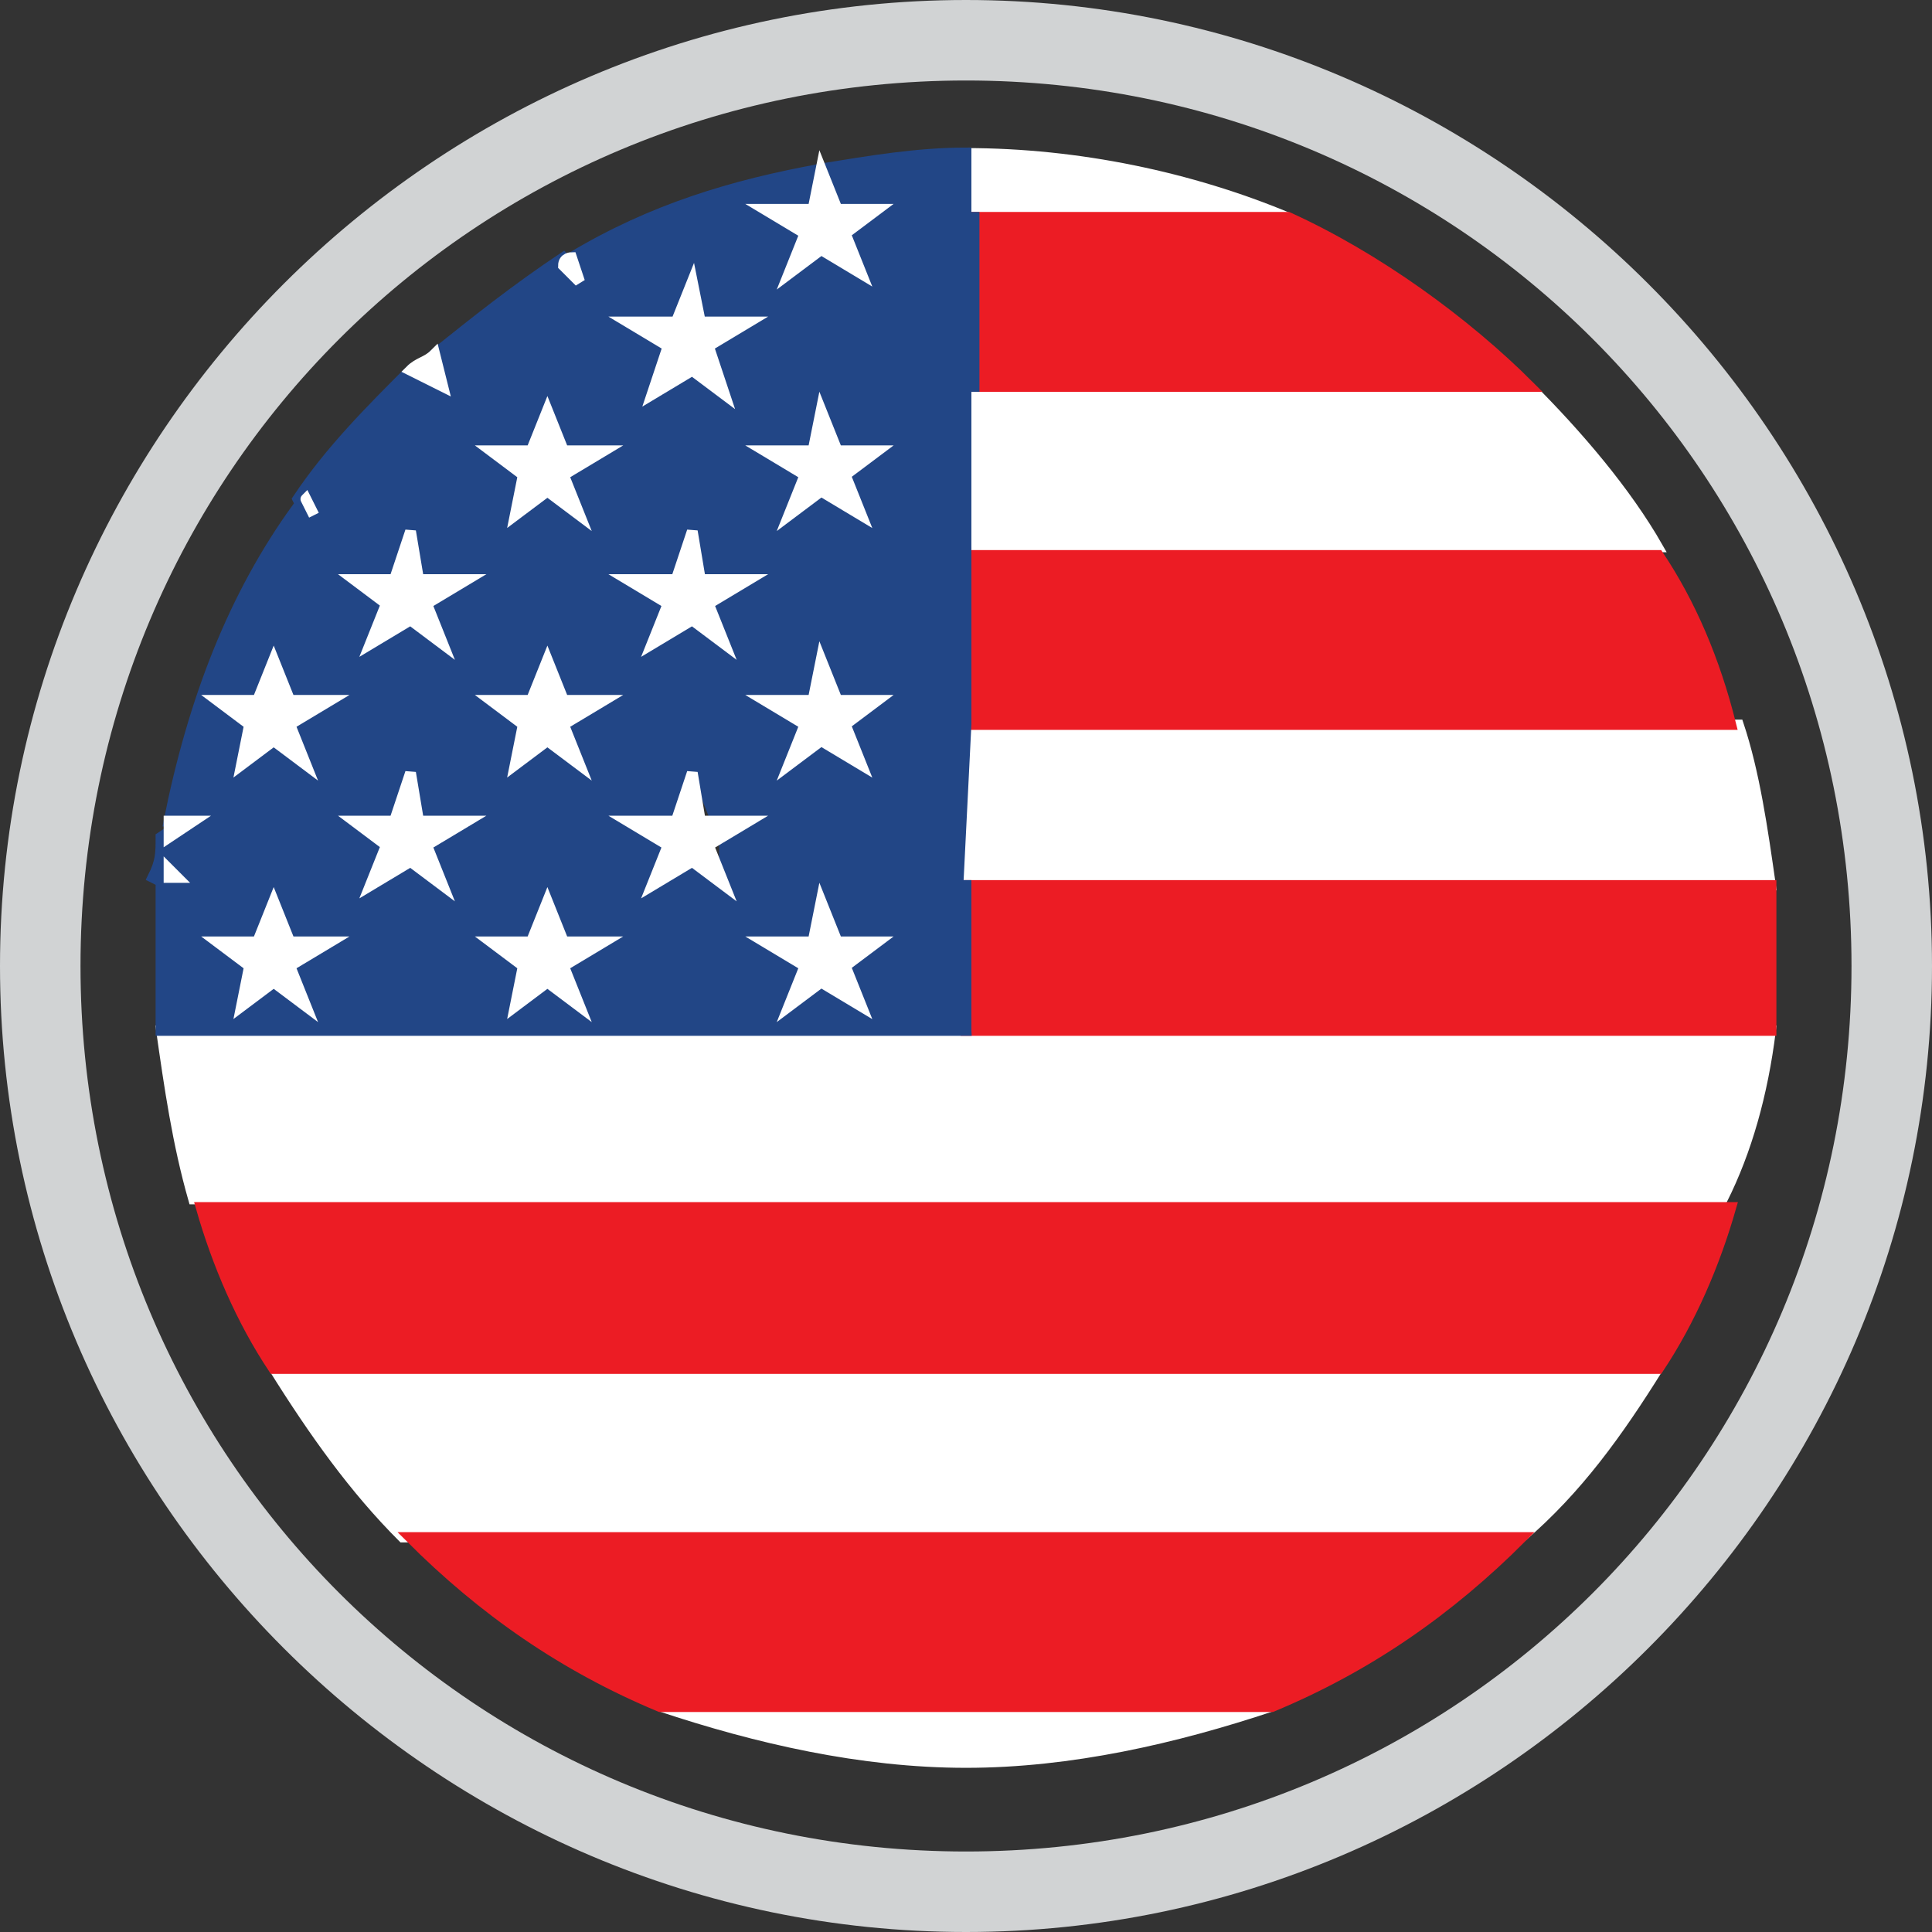
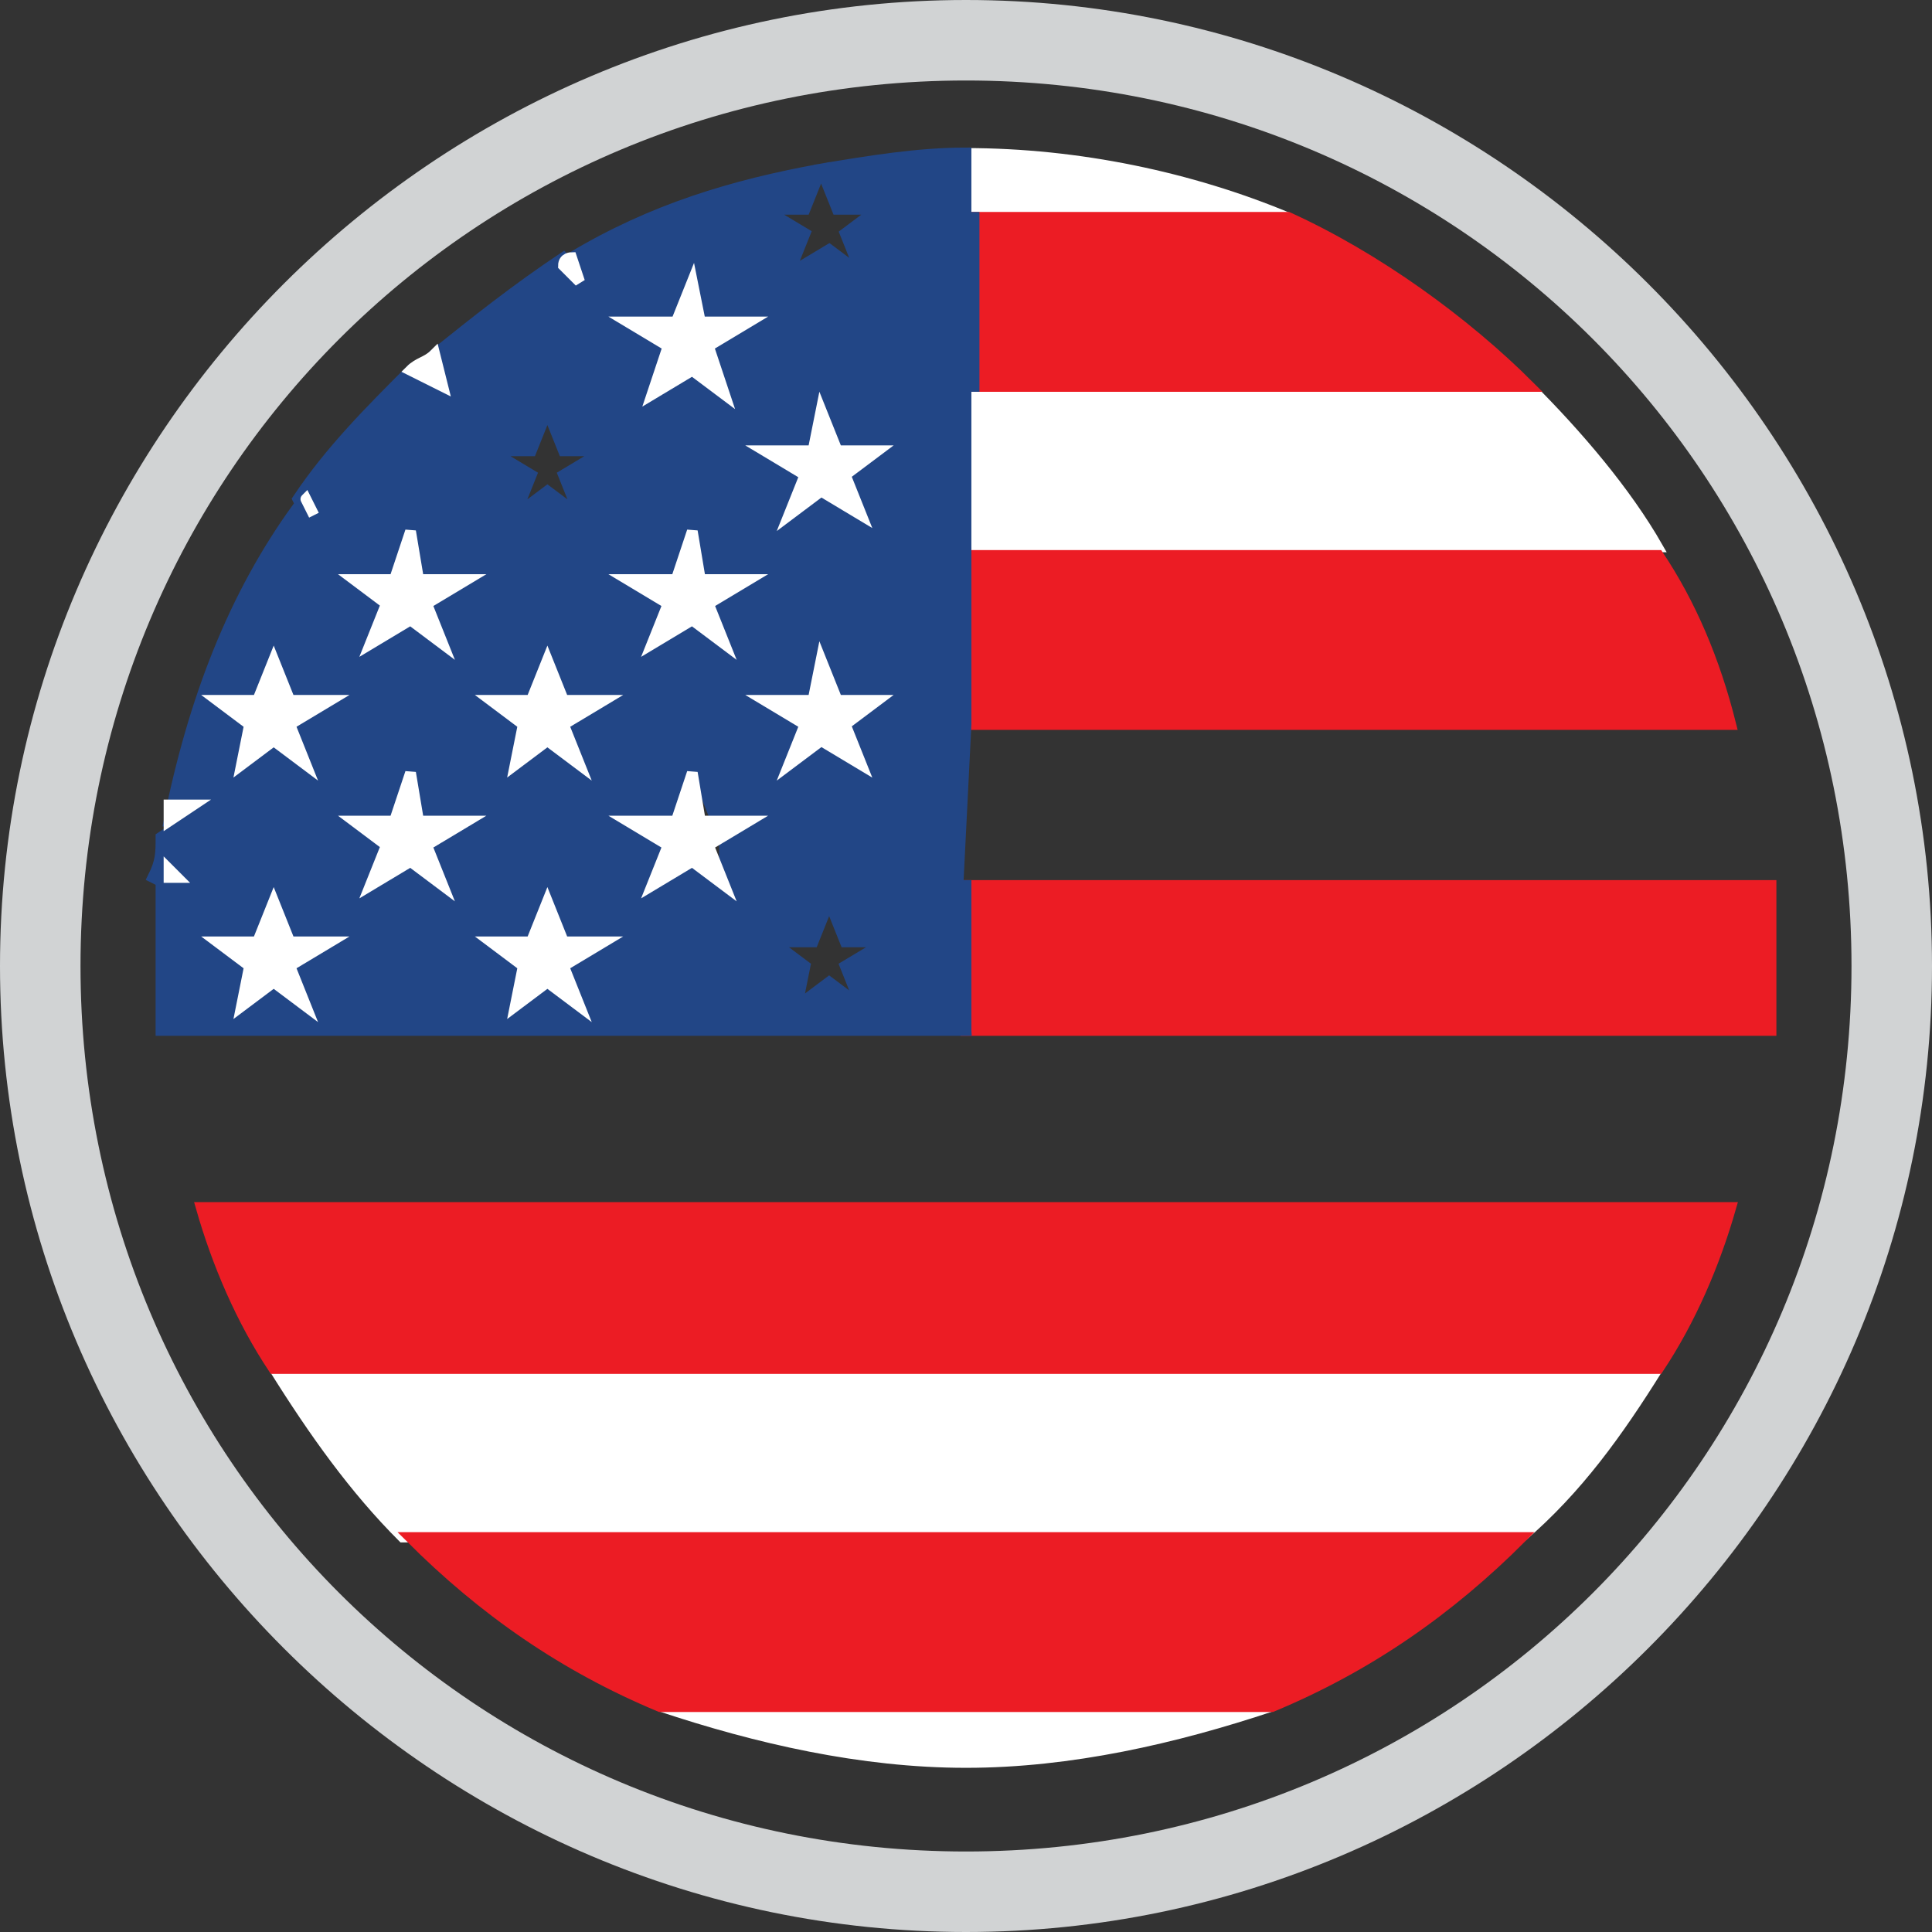
<svg xmlns="http://www.w3.org/2000/svg" version="1.1" x="0px" y="0px" viewBox="0 0 24 24" style="enable-background:new 0 0 24 24;" xml:space="preserve">
  <rect x="0" y="0" width="24" height="24" fill="#333333" stroke="none" />
  <style type="text/css">
	.st0{fill:#FFFFFF;stroke:#FFFFFF;stroke-width:0.121;}
	.st1{fill:#EC1C24;stroke:#EC1C24;stroke-width:0.134;}
	.st2{fill:#224686;stroke:#224686;stroke-width:0.134;}
	.st3{fill:#FFFFFF;stroke:#FFFFFF;stroke-width:0.134;}
	.st4{fill:#D1D3D4;}
</style>
  <g id="Layer_1">
</g>
  <g id="Navigation">
    <g id="US_Flag">
      <g>
        <path class="st0" d="M16,2.7c-1.2-0.5-2.6-0.8-4-0.8v0.8H16z" />
        <path class="st0" d="M12,6.8h8.6c-0.4-0.7-1-1.4-1.6-2h-7V6.8z" />
-         <path class="st0" d="M12,11H22c-0.1-0.7-0.2-1.4-0.4-2H12V11z" />
-         <path class="st0" d="M22,12.8H12h0H2c0.1,0.7,0.2,1.4,0.4,2.1h19C21.7,14.3,21.9,13.6,22,12.8z" />
        <path class="st0" d="M12,21.9c1.3,0,2.6-0.3,3.8-0.7H8.2C9.4,21.6,10.7,21.9,12,21.9z" />
        <path class="st0" d="M20.6,17H3.4c0.5,0.8,1,1.5,1.6,2.1h13.9C19.6,18.5,20.1,17.8,20.6,17z" />
        <path class="st1" d="M12,4.8h7C18.2,4,17.1,3.2,16,2.7h-4V4.8z" />
        <path class="st1" d="M12,9h9.5c-0.2-0.8-0.5-1.5-0.9-2.1H12V9z" />
        <path class="st1" d="M12,12.8H22c0-0.3,0-0.6,0-0.9c0-0.3,0-0.6,0-0.9H12V12.8z" />
        <path class="st1" d="M21.5,15h-19C2.7,15.7,3,16.4,3.4,17h17.2C21,16.4,21.3,15.7,21.5,15z" />
        <path class="st1" d="M15.8,21.2c1.2-0.5,2.2-1.2,3.1-2.1H5.1C6,20,7,20.7,8.2,21.2H15.8z" />
        <path class="st2" d="M11.9,11L11.9,11L12,9h0l0-2.1h0v-2H12V2.7H12V1.9c0,0,0,0,0,0c-0.6,0-1.2,0.1-1.8,0.2l0.2,0.5h0.5l-0.4,0.3     l0.2,0.5l-0.4-0.3L9.8,3.4L10,2.9L9.5,2.6h0.5l0.2-0.5C9.1,2.3,8.1,2.6,7.1,3.2l0.1,0.2L7,3.2C6.4,3.6,5.9,4,5.4,4.4l0.1,0.4     L5.1,4.6c-0.5,0.5-1,1-1.4,1.6l0.1,0.2L3.7,6.3c-0.8,1.1-1.3,2.4-1.6,3.9h0.2l-0.3,0.2c0,0.2,0,0.3-0.1,0.5L2.1,11L2,11     c0,0.3,0,0.6,0,0.9c0,0.3,0,0.6,0,0.9h10L11.9,11z M3.8,12.5l-0.4-0.3L3,12.5L3.1,12l-0.4-0.3h0.5l0.2-0.5l0.2,0.5h0.5L3.6,12     L3.8,12.5z M3.6,9l0.2,0.5L3.4,9.2L3,9.5L3.1,9L2.7,8.7h0.5l0.2-0.5l0.2,0.5h0.5L3.6,9z M5.5,11l-0.5-0.3L4.6,11l0.2-0.5     l-0.4-0.3h0.5l0.2-0.5l0.2,0.5h0.5l-0.4,0.3L5.5,11z M5.3,7.5L5.5,8L5.1,7.7L4.6,8l0.2-0.5L4.4,7.2h0.5l0.2-0.5l0.2,0.5h0.5     L5.3,7.5z M7.2,12.5l-0.4-0.3l-0.4,0.3L6.5,12l-0.4-0.3h0.5l0.2-0.5L7,11.7h0.5L7,12L7.2,12.5z M7,9l0.2,0.5L6.8,9.2L6.4,9.5     L6.5,9L6.1,8.7h0.5l0.2-0.5L7,8.7h0.5L7,9z M7,5.9l0.2,0.5L6.8,6.1L6.4,6.4l0.2-0.5L6.1,5.6h0.5l0.2-0.5L7,5.6h0.5L7,5.9z M9,11     l-0.4-0.3L8.1,11l0.2-0.5l-0.4-0.3h0.6l0.2-0.5l0.2,0.5h0.5l-0.4,0.3L9,11z M8.8,7.5L9,8L8.6,7.7L8.1,8l0.2-0.5L7.8,7.2h0.6     l0.2-0.5l0.2,0.5h0.5L8.8,7.5z M8.8,4.3L9,4.9L8.6,4.6L8.1,4.9l0.2-0.5L7.8,4h0.6l0.2-0.5L8.7,4h0.5L8.8,4.3z M10.7,12.5     l-0.4-0.3l-0.4,0.3L10,12l-0.4-0.3h0.5l0.2-0.5l0.2,0.5h0.5L10.5,12L10.7,12.5z M10.5,9l0.2,0.5l-0.4-0.3L9.8,9.5L10,9L9.5,8.7     h0.5l0.2-0.5l0.2,0.5h0.5L10.5,9z M10.5,5.9l0.2,0.5l-0.4-0.3L9.8,6.4L10,5.9L9.5,5.6h0.5l0.2-0.5l0.2,0.5h0.5L10.5,5.9z" />
        <rect x="12" y="2.7" class="st2" width="0.1" height="2.1" />
        <polygon class="st2" points="12,6.8 12,9 12,9 12,6.8    " />
        <polygon class="st2" points="11.9,11 12,12.8 12,12.8 12,11    " />
-         <polygon class="st3" points="9.5,2.6 10,2.9 9.8,3.4 10.2,3.1 10.7,3.4 10.5,2.9 10.9,2.6 10.4,2.6 10.2,2.1 10.2,2.1 10.1,2.6         " />
        <path class="st3" d="M7.1,3.2c0,0-0.1,0-0.1,0.1l0.2,0.2L7.1,3.2z" />
        <polygon class="st3" points="3.6,11.7 3.4,11.2 3.2,11.7 2.7,11.7 3.1,12 3,12.5 3.4,12.2 3.8,12.5 3.6,12 4.1,11.7    " />
        <polygon class="st3" points="7,11.7 6.8,11.2 6.6,11.7 6.1,11.7 6.5,12 6.4,12.5 6.8,12.2 7.2,12.5 7,12 7.5,11.7    " />
-         <polygon class="st3" points="10.4,11.7 10.2,11.2 10.1,11.7 9.5,11.7 10,12 9.8,12.5 10.2,12.2 10.7,12.5 10.5,12 10.9,11.7         " />
        <polygon class="st3" points="10.2,8.2 10.1,8.7 9.5,8.7 10,9 9.8,9.5 10.2,9.2 10.7,9.5 10.5,9 10.9,8.7 10.4,8.7    " />
        <polygon class="st3" points="6.8,8.2 6.6,8.7 6.1,8.7 6.5,9 6.4,9.5 6.8,9.2 7.2,9.5 7,9 7.5,8.7 7,8.7    " />
        <polygon class="st3" points="3.4,8.2 3.2,8.7 2.7,8.7 3.1,9 3,9.5 3.4,9.2 3.8,9.5 3.6,9 4.1,8.7 3.6,8.7    " />
-         <path class="st3" d="M2.1,10.2c0,0.1,0,0.1,0,0.2l0.3-0.2H2.1z" />
+         <path class="st3" d="M2.1,10.2l0.3-0.2H2.1z" />
        <path class="st3" d="M2.1,10.8c0,0,0,0.1,0,0.1l0.1,0L2.1,10.8z" />
        <polygon class="st3" points="5.2,10.2 5.1,9.6 4.9,10.2 4.4,10.2 4.8,10.5 4.6,11 5.1,10.7 5.5,11 5.3,10.5 5.8,10.2    " />
        <polygon class="st3" points="8.7,10.2 8.6,9.6 8.4,10.2 7.8,10.2 8.3,10.5 8.1,11 8.6,10.7 9,11 8.8,10.5 9.3,10.2    " />
        <polygon class="st3" points="8.6,6.6 8.4,7.2 7.8,7.2 8.3,7.5 8.1,8 8.6,7.7 9,8 8.8,7.5 9.3,7.2 8.7,7.2    " />
        <polygon class="st3" points="5.1,6.6 4.9,7.2 4.4,7.2 4.8,7.5 4.6,8 5.1,7.7 5.5,8 5.3,7.5 5.8,7.2 5.2,7.2    " />
        <path class="st3" d="M3.8,6.2C3.7,6.3,3.7,6.3,3.8,6.2l0.1,0.2L3.8,6.2z" />
-         <polygon class="st3" points="6.8,5.1 6.6,5.6 6.1,5.6 6.5,5.9 6.4,6.4 6.8,6.1 7.2,6.4 7,5.9 7.5,5.6 7,5.6    " />
        <polygon class="st3" points="10.2,5.1 10.1,5.6 9.5,5.6 10,5.9 9.8,6.4 10.2,6.1 10.7,6.4 10.5,5.9 10.9,5.6 10.4,5.6    " />
        <polygon class="st3" points="8.6,3.5 8.4,4 7.8,4 8.3,4.3 8.1,4.9 8.6,4.6 9,4.9 8.8,4.3 9.3,4 8.7,4    " />
        <path class="st3" d="M5.4,4.4C5.3,4.5,5.2,4.5,5.1,4.6l0.4,0.2L5.4,4.4z" />
        <g>
          <path class="st4" d="M12,1c6.1,0,11,4.9,11,11c0,6.1-4.9,11-11,11C5.9,23,1,18.1,1,12C1,5.9,5.9,1,12,1 M12,0C5.4,0,0,5.4,0,12      c0,6.6,5.4,12,12,12c6.6,0,12-5.4,12-12C24,5.4,18.6,0,12,0L12,0z" />
        </g>
      </g>
    </g>
  </g>
</svg>